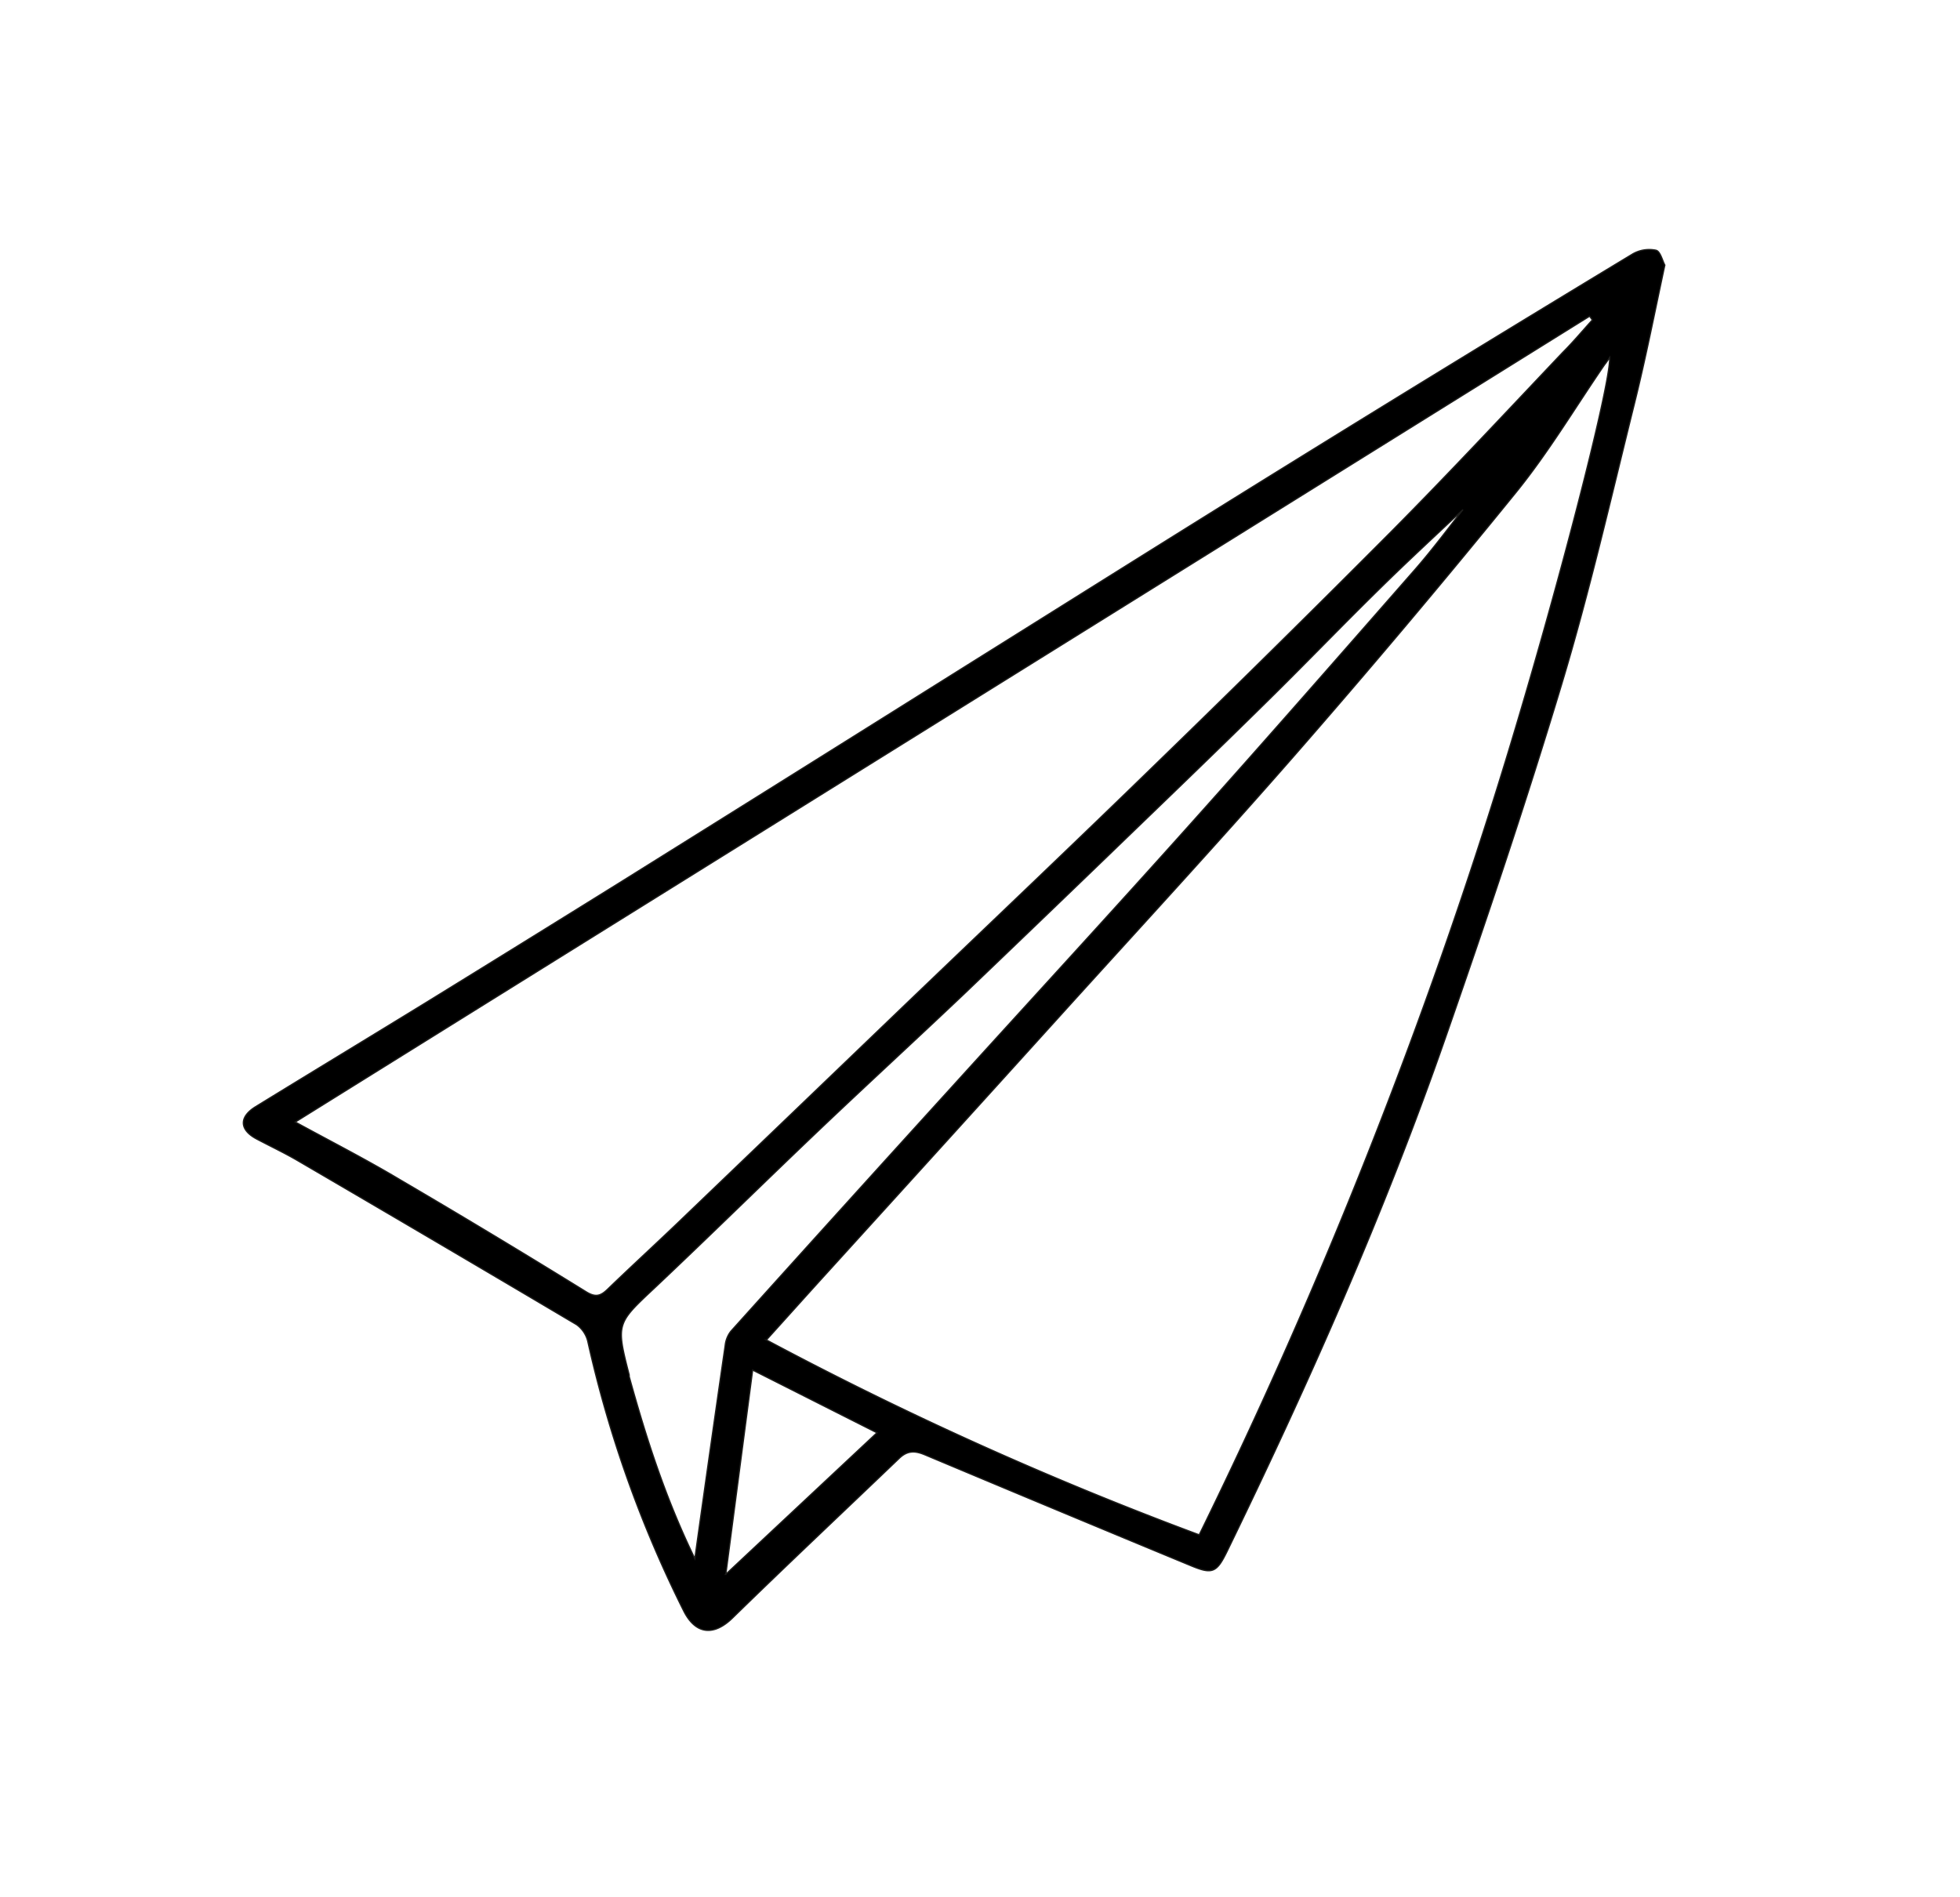
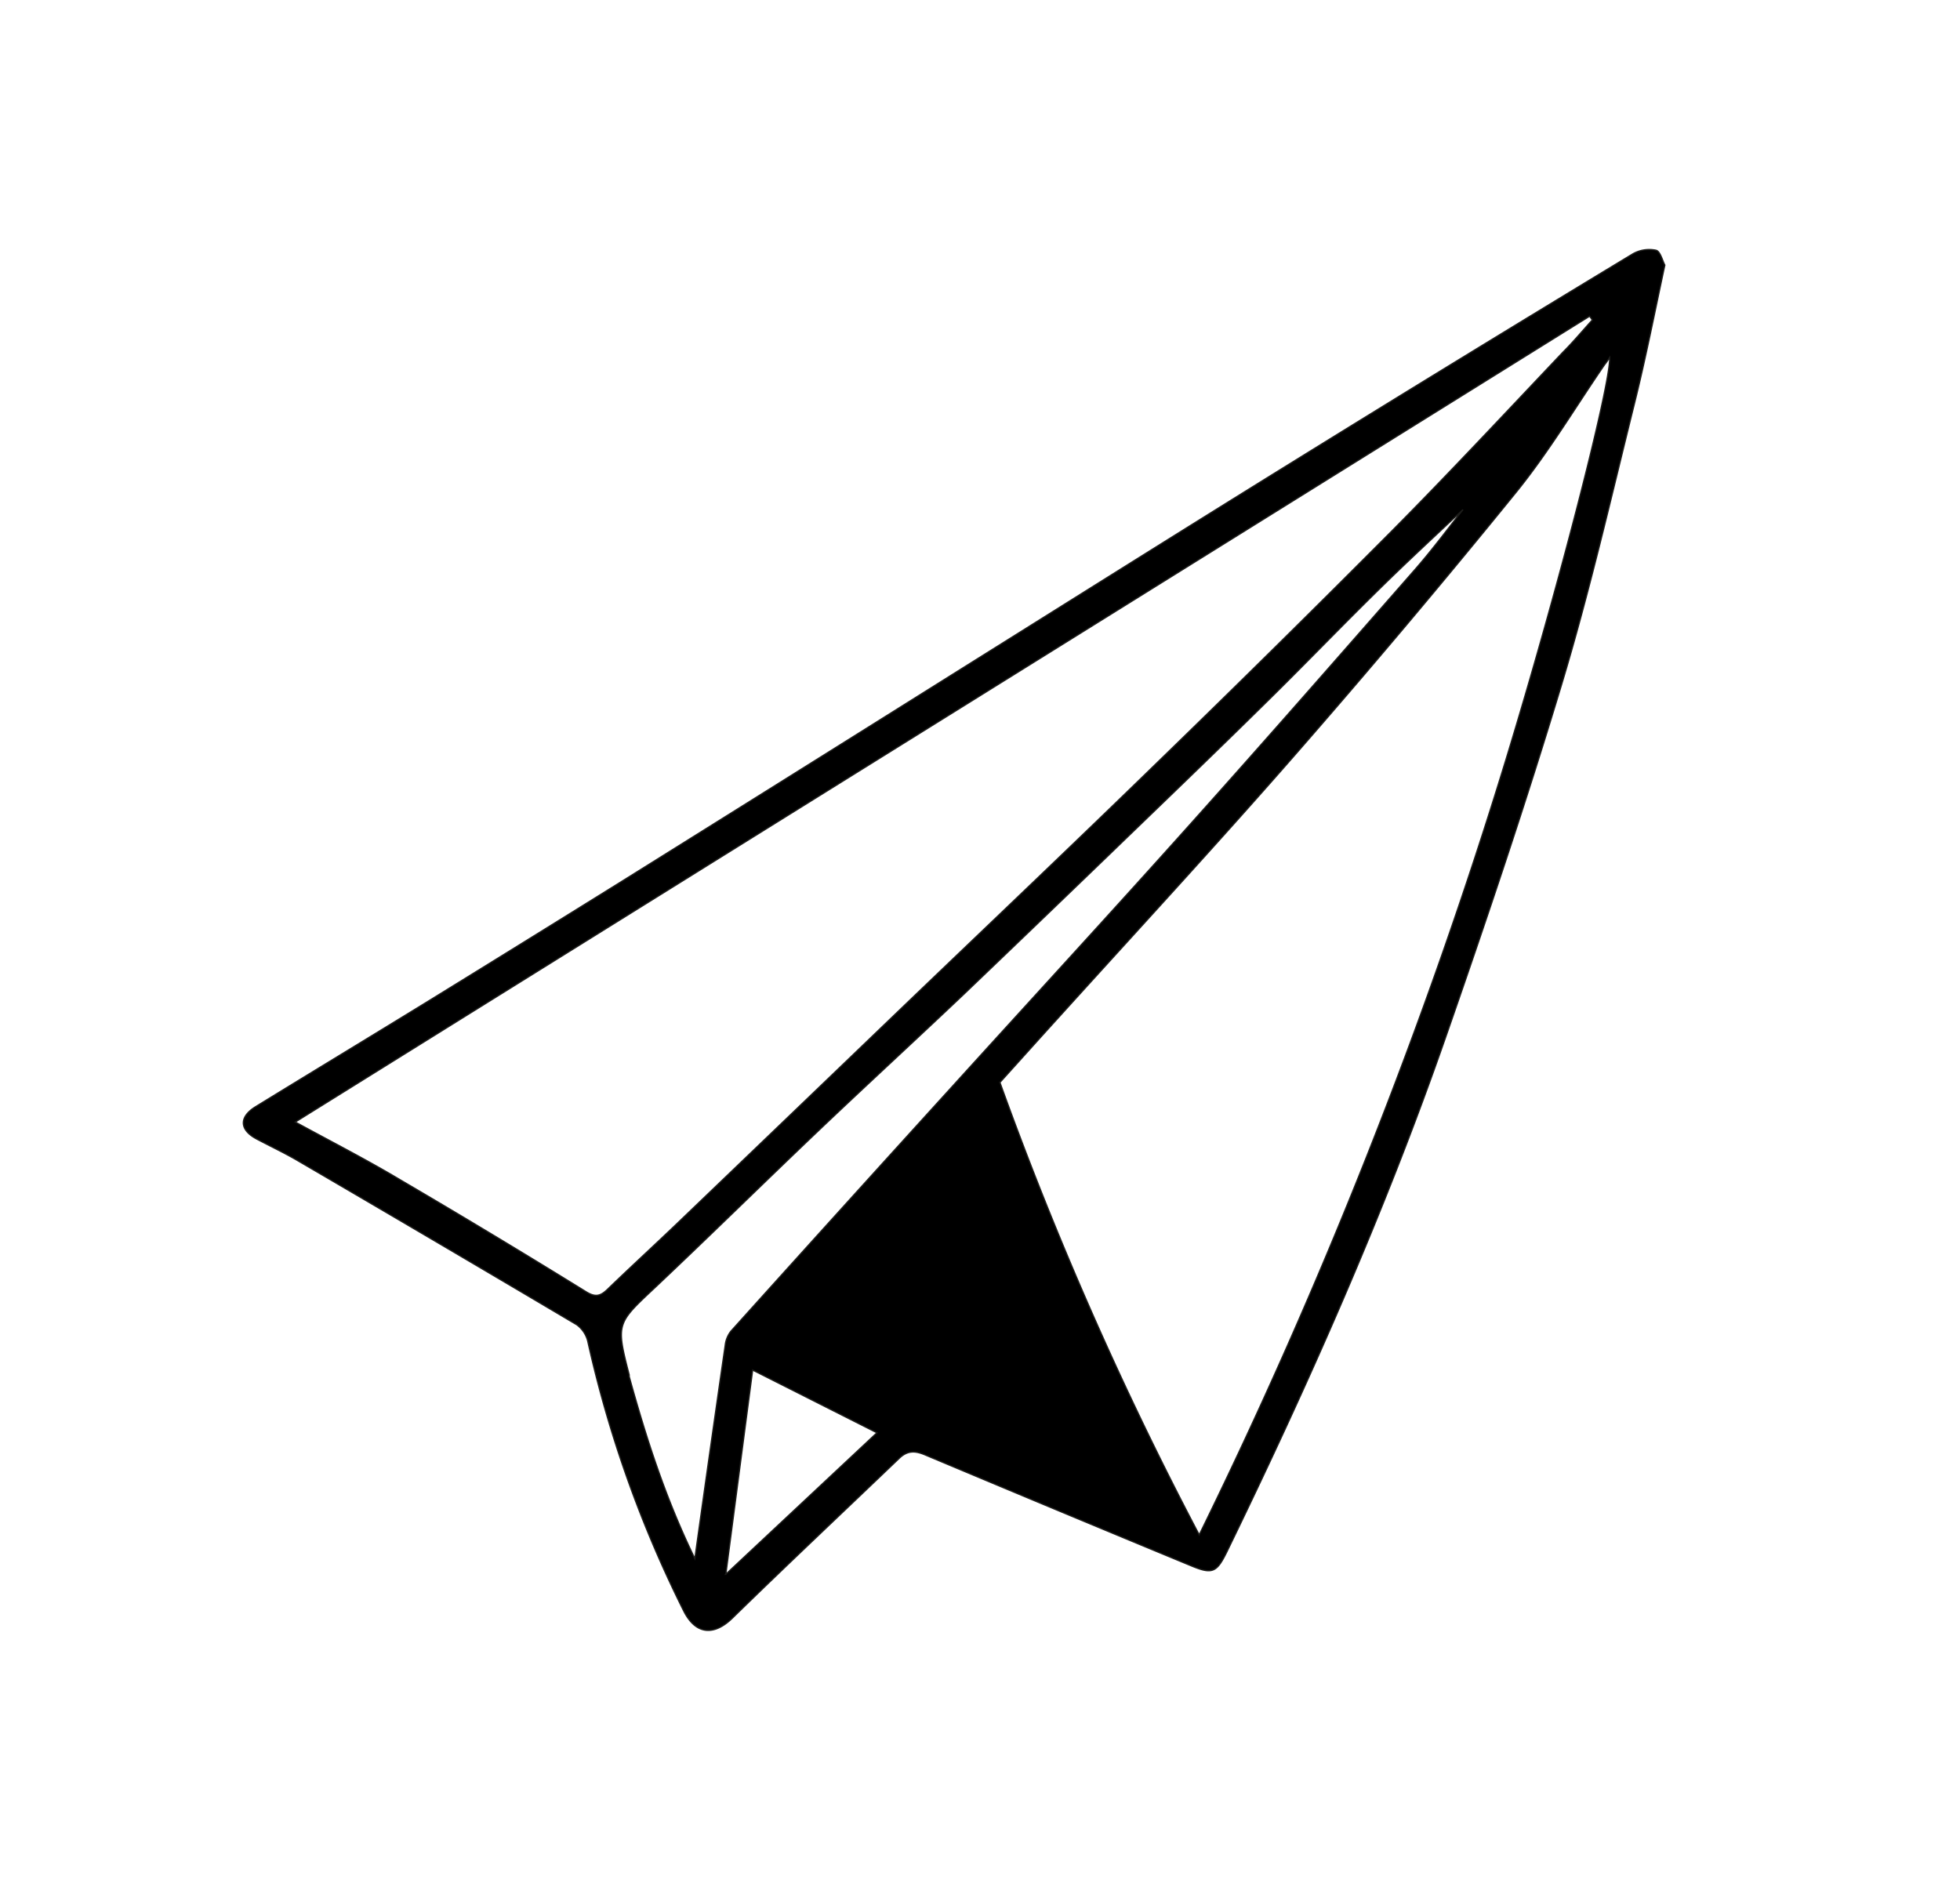
<svg xmlns="http://www.w3.org/2000/svg" id="Lager_1" data-name="Lager 1" viewBox="0 0 380.49 368.29">
  <defs>
    <style>.cls-1{stroke:#1d1d1b;stroke-miterlimit:10;stroke-width:0.25px;}</style>
  </defs>
-   <path class="cls-1" d="M323.19,51.47c-2,9.33-3.74,18.19-5.91,26.92-4.52,18.19-8.7,36.49-14.1,54.41-6.95,23.08-14.66,45.95-22.59,68.72-11.91,34.19-26.6,67.23-42.42,99.77-2,4.07-2.84,4.42-7,2.69q-25.84-10.69-51.62-21.52c-2-.84-3.45-.8-5,.69-10.78,10.33-21.67,20.56-32.36,31-3.62,3.53-7.12,3.22-9.43-1.31a227.67,227.67,0,0,1-18.62-52.26,5.65,5.65,0,0,0-2.19-3.38q-27-16-54.13-31.84c-2.6-1.52-5.32-2.8-8-4.22-3.35-1.78-3.46-4.26-.18-6.28,11.13-6.84,22.31-13.6,33.44-20.44Q101.61,183,120.1,171.5q33.39-20.85,66.74-41.77c21.28-13.31,42.52-26.68,63.86-39.88q33-20.44,66.3-40.57a6.43,6.43,0,0,1,4.48-.69C322.31,48.79,322.73,50.63,323.19,51.47ZM232.8,298c12-24.45,22.86-49.06,32.77-74.12s18.9-50.62,26.8-76.48c9.9-32.4,20.26-72.43,20.12-78-.39.58-.67,1-1,1.41-5.69,8.29-10.87,17-17.19,24.79q-21.16,26.08-43.29,51.4c-14.87,17-30.23,33.65-45.4,50.42s-30.22,33.36-45.33,50c-3.79,4.17-7.55,8.37-11.5,12.74A688.25,688.25,0,0,0,232.8,298ZM57.32,217.85C64.15,221.58,71,225.08,77.57,229q18.24,10.69,36.23,21.82c1.87,1.15,2.83.77,4.19-.54,4.48-4.33,9.07-8.53,13.57-12.84Q153.8,216.12,176,194.79c16.32-15.65,32.72-31.21,48.93-47Q247.79,125.6,270.29,103C281.52,91.67,292.39,80,303.4,68.39c2-2,3.82-4.18,5.72-6.27l-.53-.73Zm77.57,84.76c2-14.31,3.93-27.85,5.89-41.39a5.41,5.41,0,0,1,1.11-2.76q21.44-23.82,43-47.54c15.48-17.07,31.06-34,46.43-51.18,14.6-16.3,29-32.76,43.42-49.22,3.56-4.08,6.78-8.46,9.27-11.58-4.84,4.58-10.74,10-16.46,15.64-7.32,7.19-14.44,14.6-21.76,21.79-10.14,10-20.38,19.82-30.6,29.69q-14,13.5-28.05,26.94c-9.33,8.85-18.8,17.54-28.12,26.4-10.67,10.15-21.17,20.5-31.88,30.6-7.46,7-7.57,6.93-5,16.95,0,.1,0,.21,0,.31C125.42,279.12,129.15,290.81,134.89,302.61Zm6,3.05,29.35-27.48L146.11,266C144.34,279.44,142.63,292.46,140.9,305.66Z" />
+   <path class="cls-1" d="M323.19,51.47c-2,9.33-3.74,18.19-5.91,26.92-4.52,18.19-8.7,36.49-14.1,54.41-6.95,23.08-14.66,45.95-22.59,68.72-11.91,34.19-26.6,67.23-42.42,99.77-2,4.07-2.84,4.42-7,2.69q-25.84-10.69-51.62-21.52c-2-.84-3.45-.8-5,.69-10.78,10.33-21.67,20.56-32.36,31-3.62,3.53-7.12,3.22-9.43-1.31a227.67,227.67,0,0,1-18.62-52.26,5.65,5.65,0,0,0-2.19-3.38q-27-16-54.13-31.84c-2.6-1.52-5.32-2.8-8-4.22-3.35-1.78-3.46-4.26-.18-6.28,11.13-6.84,22.31-13.6,33.44-20.44Q101.61,183,120.1,171.5q33.39-20.85,66.74-41.77c21.28-13.31,42.52-26.68,63.86-39.88q33-20.44,66.3-40.57a6.43,6.43,0,0,1,4.48-.69C322.31,48.79,322.73,50.63,323.19,51.47ZM232.8,298c12-24.45,22.86-49.06,32.77-74.12s18.9-50.62,26.8-76.48c9.9-32.4,20.26-72.43,20.12-78-.39.58-.67,1-1,1.41-5.69,8.29-10.87,17-17.19,24.79q-21.16,26.08-43.29,51.4c-14.87,17-30.23,33.65-45.4,50.42c-3.79,4.17-7.55,8.37-11.5,12.74A688.25,688.25,0,0,0,232.8,298ZM57.32,217.85C64.15,221.58,71,225.08,77.57,229q18.24,10.69,36.23,21.82c1.87,1.15,2.83.77,4.19-.54,4.48-4.33,9.07-8.53,13.57-12.84Q153.8,216.12,176,194.79c16.32-15.65,32.72-31.21,48.93-47Q247.79,125.6,270.29,103C281.52,91.67,292.39,80,303.4,68.39c2-2,3.82-4.18,5.72-6.27l-.53-.73Zm77.57,84.76c2-14.31,3.93-27.85,5.89-41.39a5.41,5.41,0,0,1,1.11-2.76q21.44-23.82,43-47.54c15.48-17.07,31.06-34,46.43-51.18,14.6-16.3,29-32.76,43.42-49.22,3.56-4.08,6.78-8.46,9.27-11.58-4.84,4.58-10.74,10-16.46,15.64-7.32,7.19-14.44,14.6-21.76,21.79-10.14,10-20.38,19.82-30.6,29.69q-14,13.5-28.05,26.94c-9.33,8.85-18.8,17.54-28.12,26.4-10.67,10.15-21.17,20.5-31.88,30.6-7.46,7-7.57,6.93-5,16.95,0,.1,0,.21,0,.31C125.42,279.12,129.15,290.81,134.89,302.61Zm6,3.05,29.35-27.48L146.11,266C144.34,279.44,142.63,292.46,140.9,305.66Z" />
</svg>